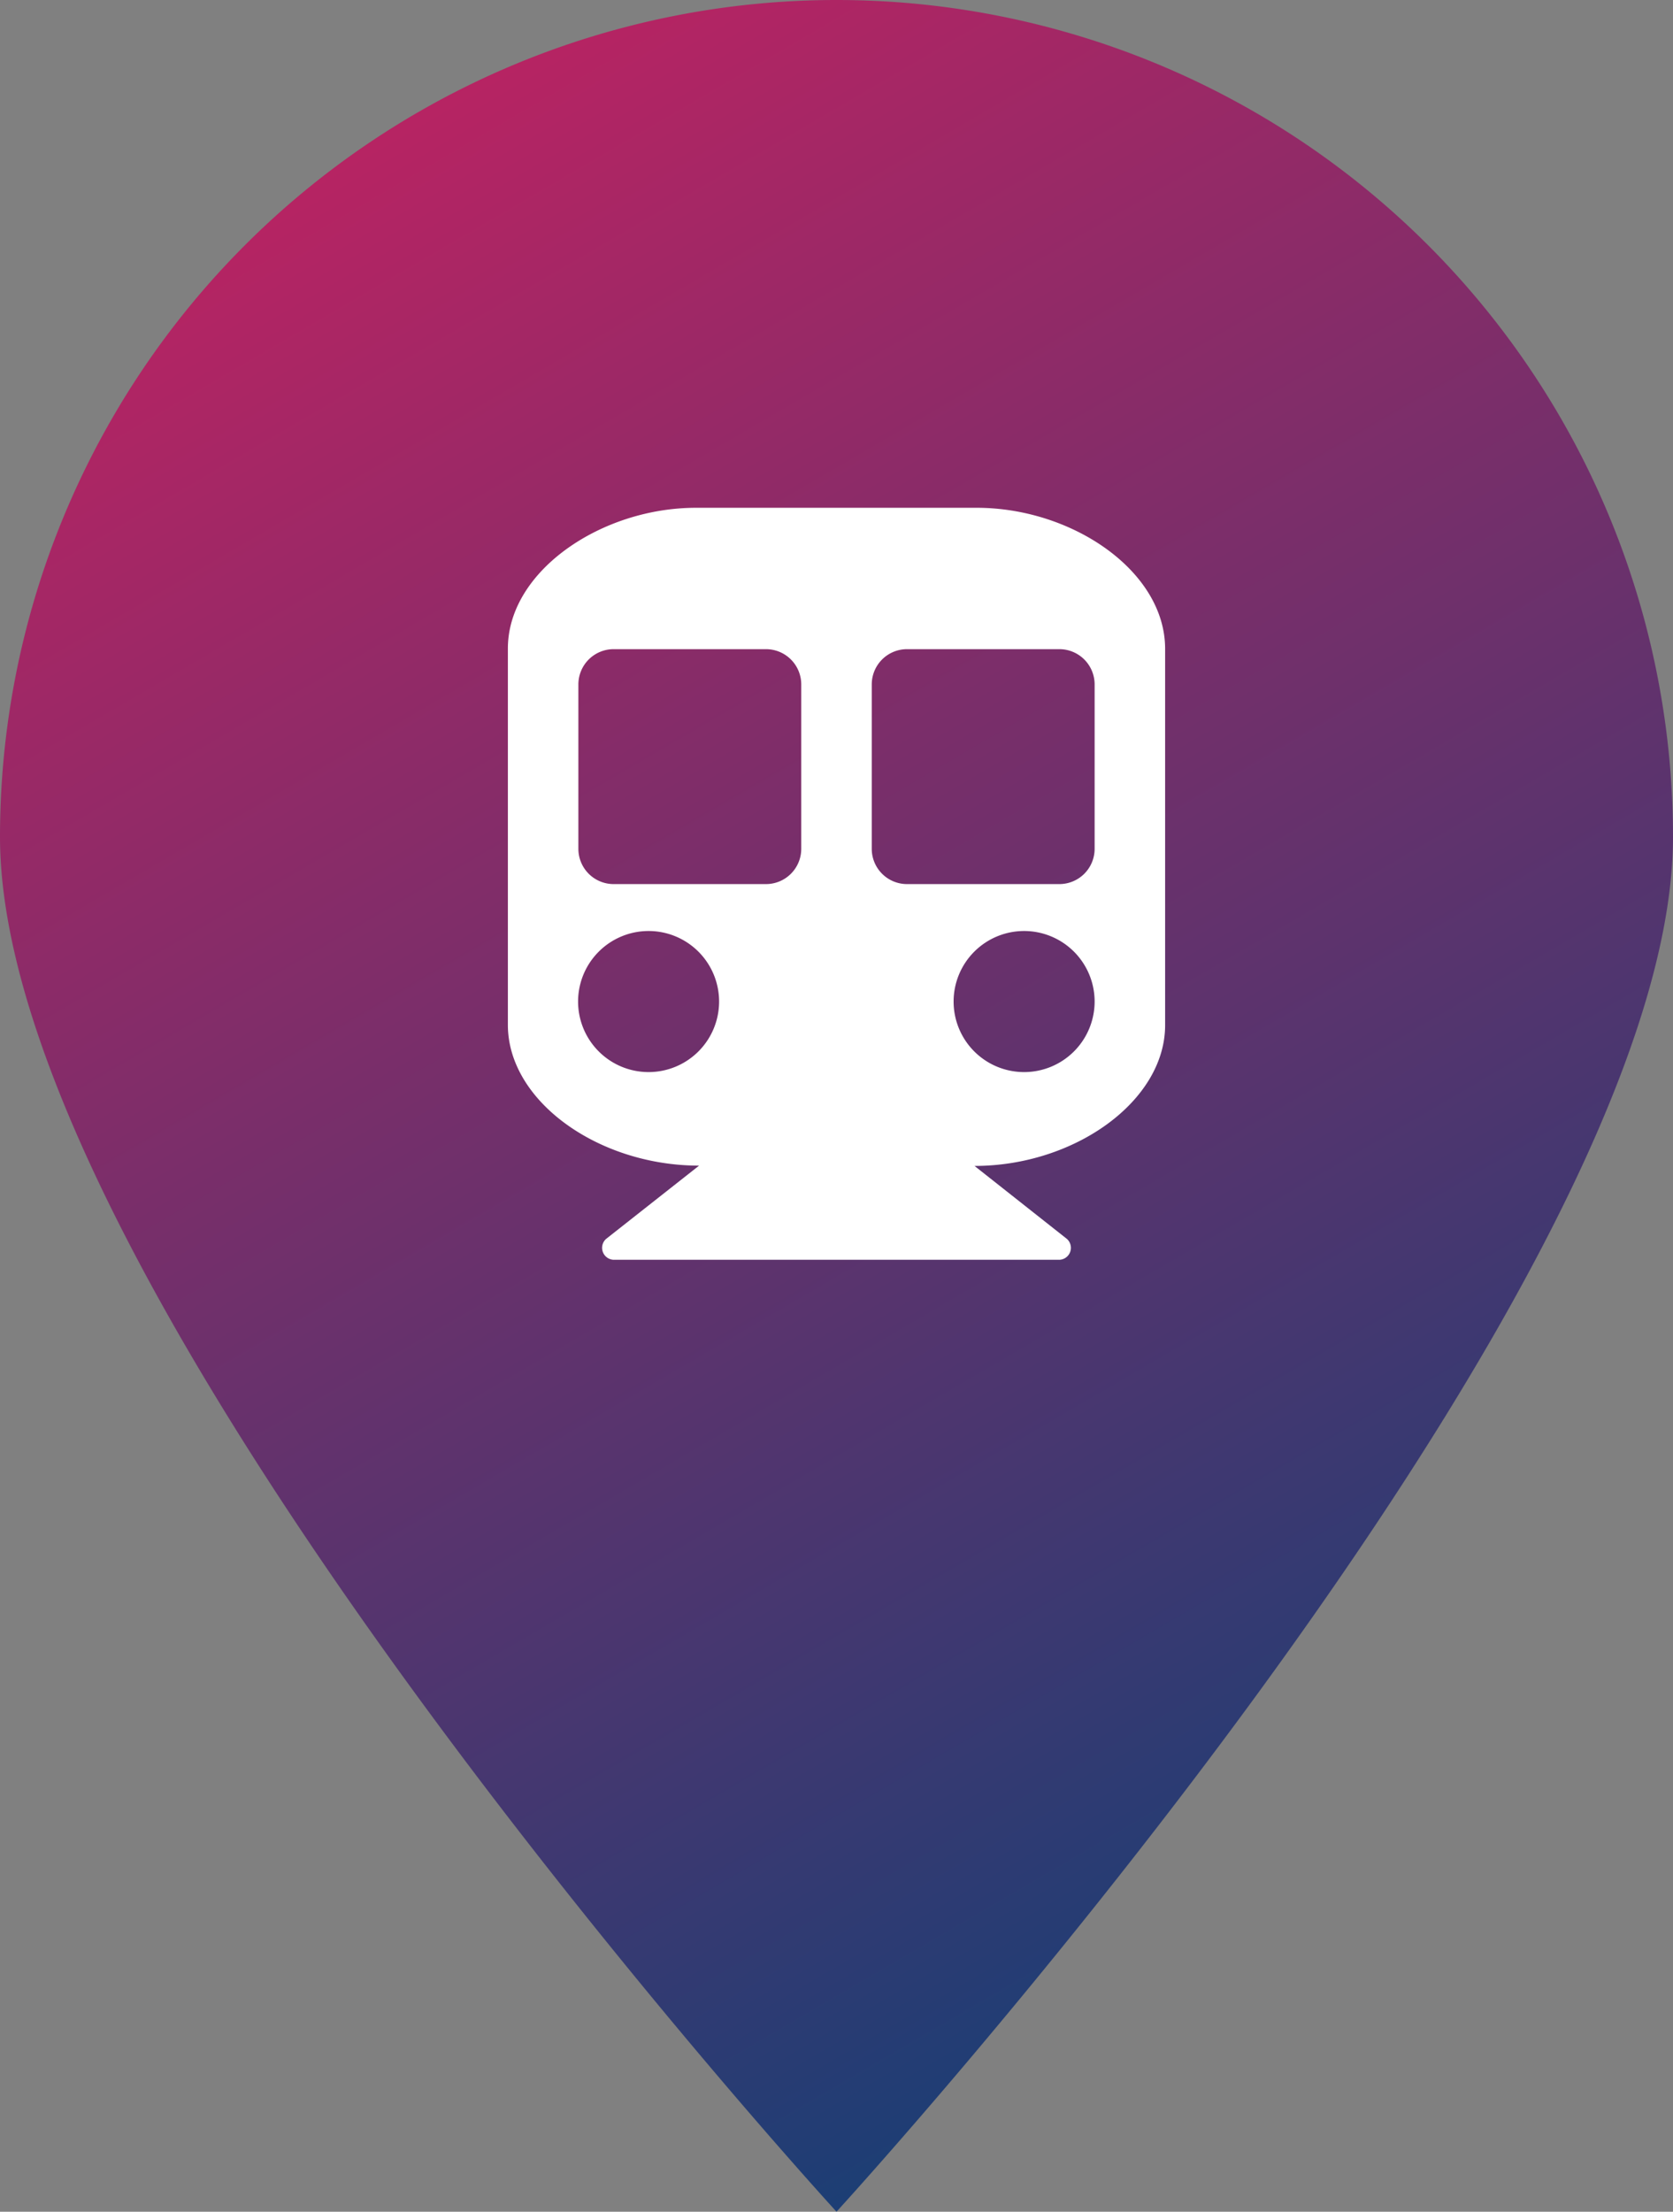
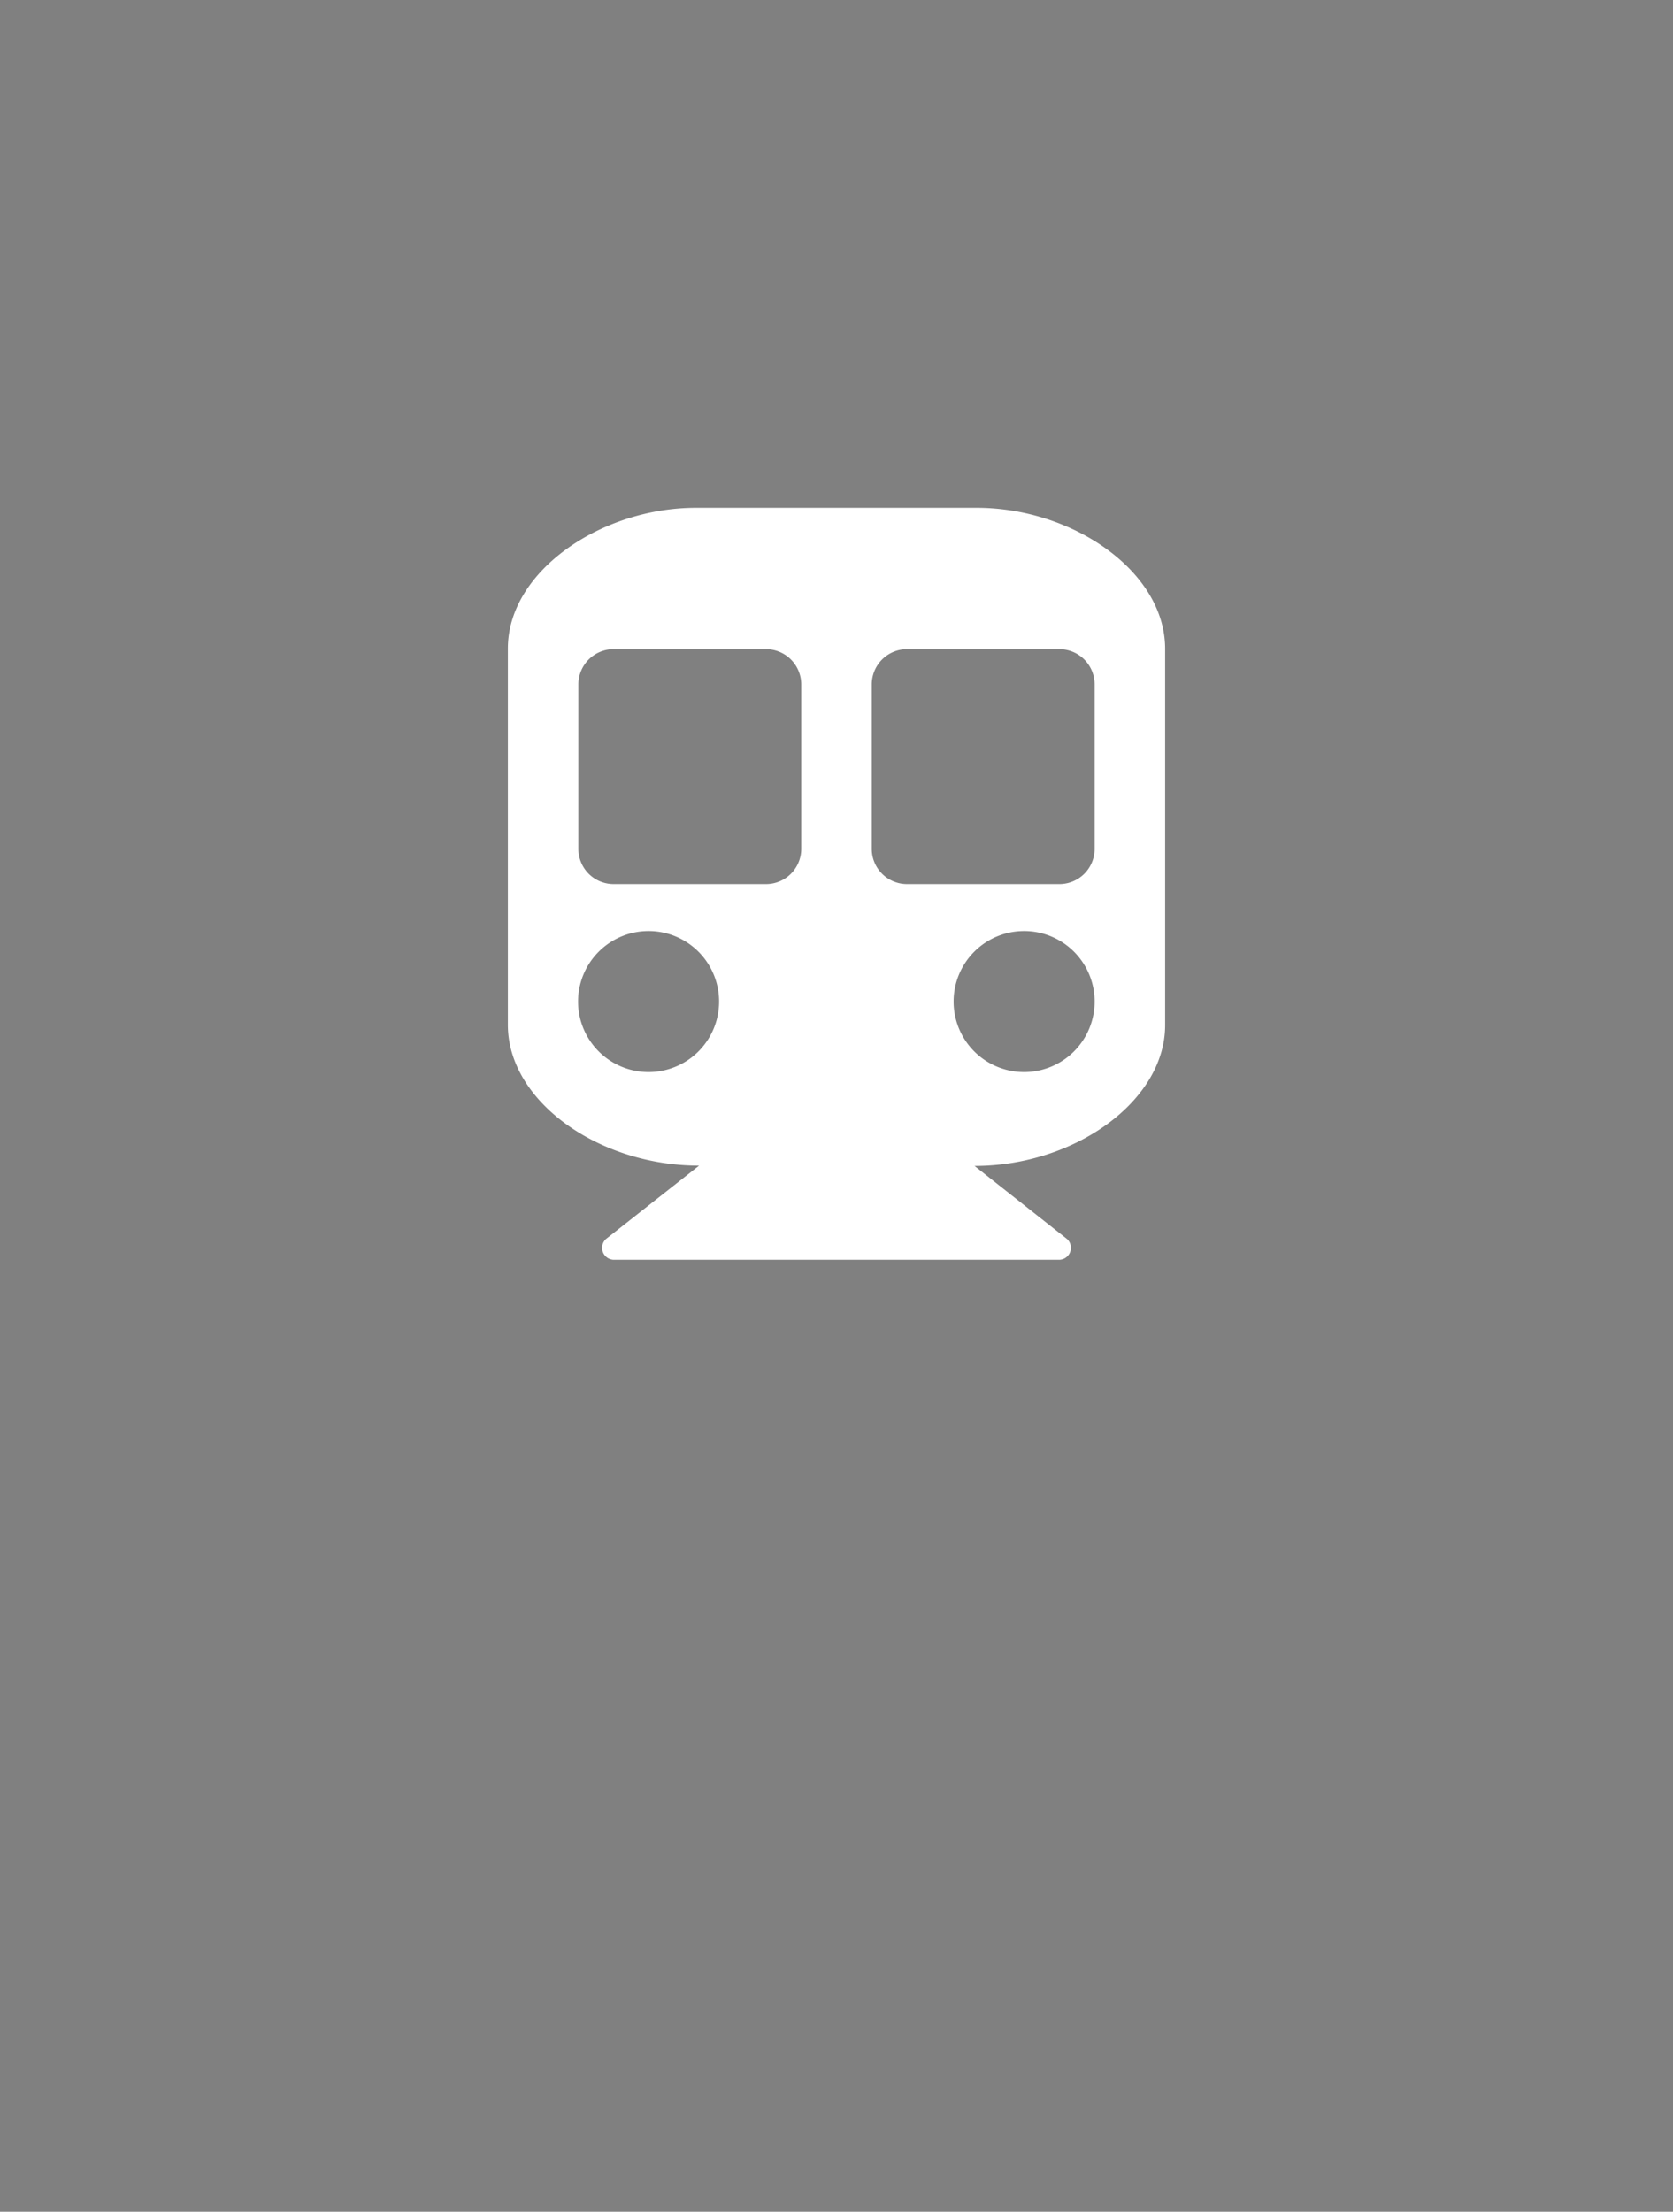
<svg xmlns="http://www.w3.org/2000/svg" viewBox="0 0 56 74">
  <rect x="0" y="0" width="56" height="74" fill="#808080" stroke="none" />
  <defs>
    <linearGradient id="a" x1="-.02" x2=".5" y1="-.07" y2="1.09" gradientUnits="objectBoundingBox">
      <stop offset="0" stop-color="#d91e5f" />
      <stop offset="1" stop-color="#104076" />
    </linearGradient>
  </defs>
-   <path fill="url(#a)" d="M28 0a28 28 0 0 1 28 28c0 15.46-28 46-28 46S0 43.46 0 28A28 28 0 0 1 28 0Z" />
  <path fill="#fff" d="M39 21.71V34.3c0 2.54-3.03 4.71-6.38 4.71l3.09 2.44a.4.4 0 0 1-.25.7H20.54a.4.4 0 0 1-.25-.7L23.4 39c-3.37 0-6.4-2.16-6.4-4.71V21.7c0-2.6 3.14-4.71 6.29-4.71h9.43C35.9 17 39 19.11 39 21.71ZM26.82 28.4v-5.5a1.18 1.18 0 0 0-1.18-1.18h-5.1a1.18 1.18 0 0 0-1.18 1.18v5.5a1.18 1.18 0 0 0 1.18 1.18h5.1a1.18 1.18 0 0 0 1.18-1.18Zm9.82 0v-5.5a1.18 1.18 0 0 0-1.18-1.18h-5.1a1.18 1.18 0 0 0-1.18 1.18v5.5a1.18 1.18 0 0 0 1.18 1.18h5.1a1.18 1.18 0 0 0 1.18-1.18Zm-2.36 2.75a2.36 2.36 0 1 0 2.36 2.36 2.36 2.36 0 0 0-2.35-2.36Zm-12.57 0a2.36 2.36 0 1 0 2.36 2.36 2.36 2.36 0 0 0-2.36-2.36Z" />
</svg>